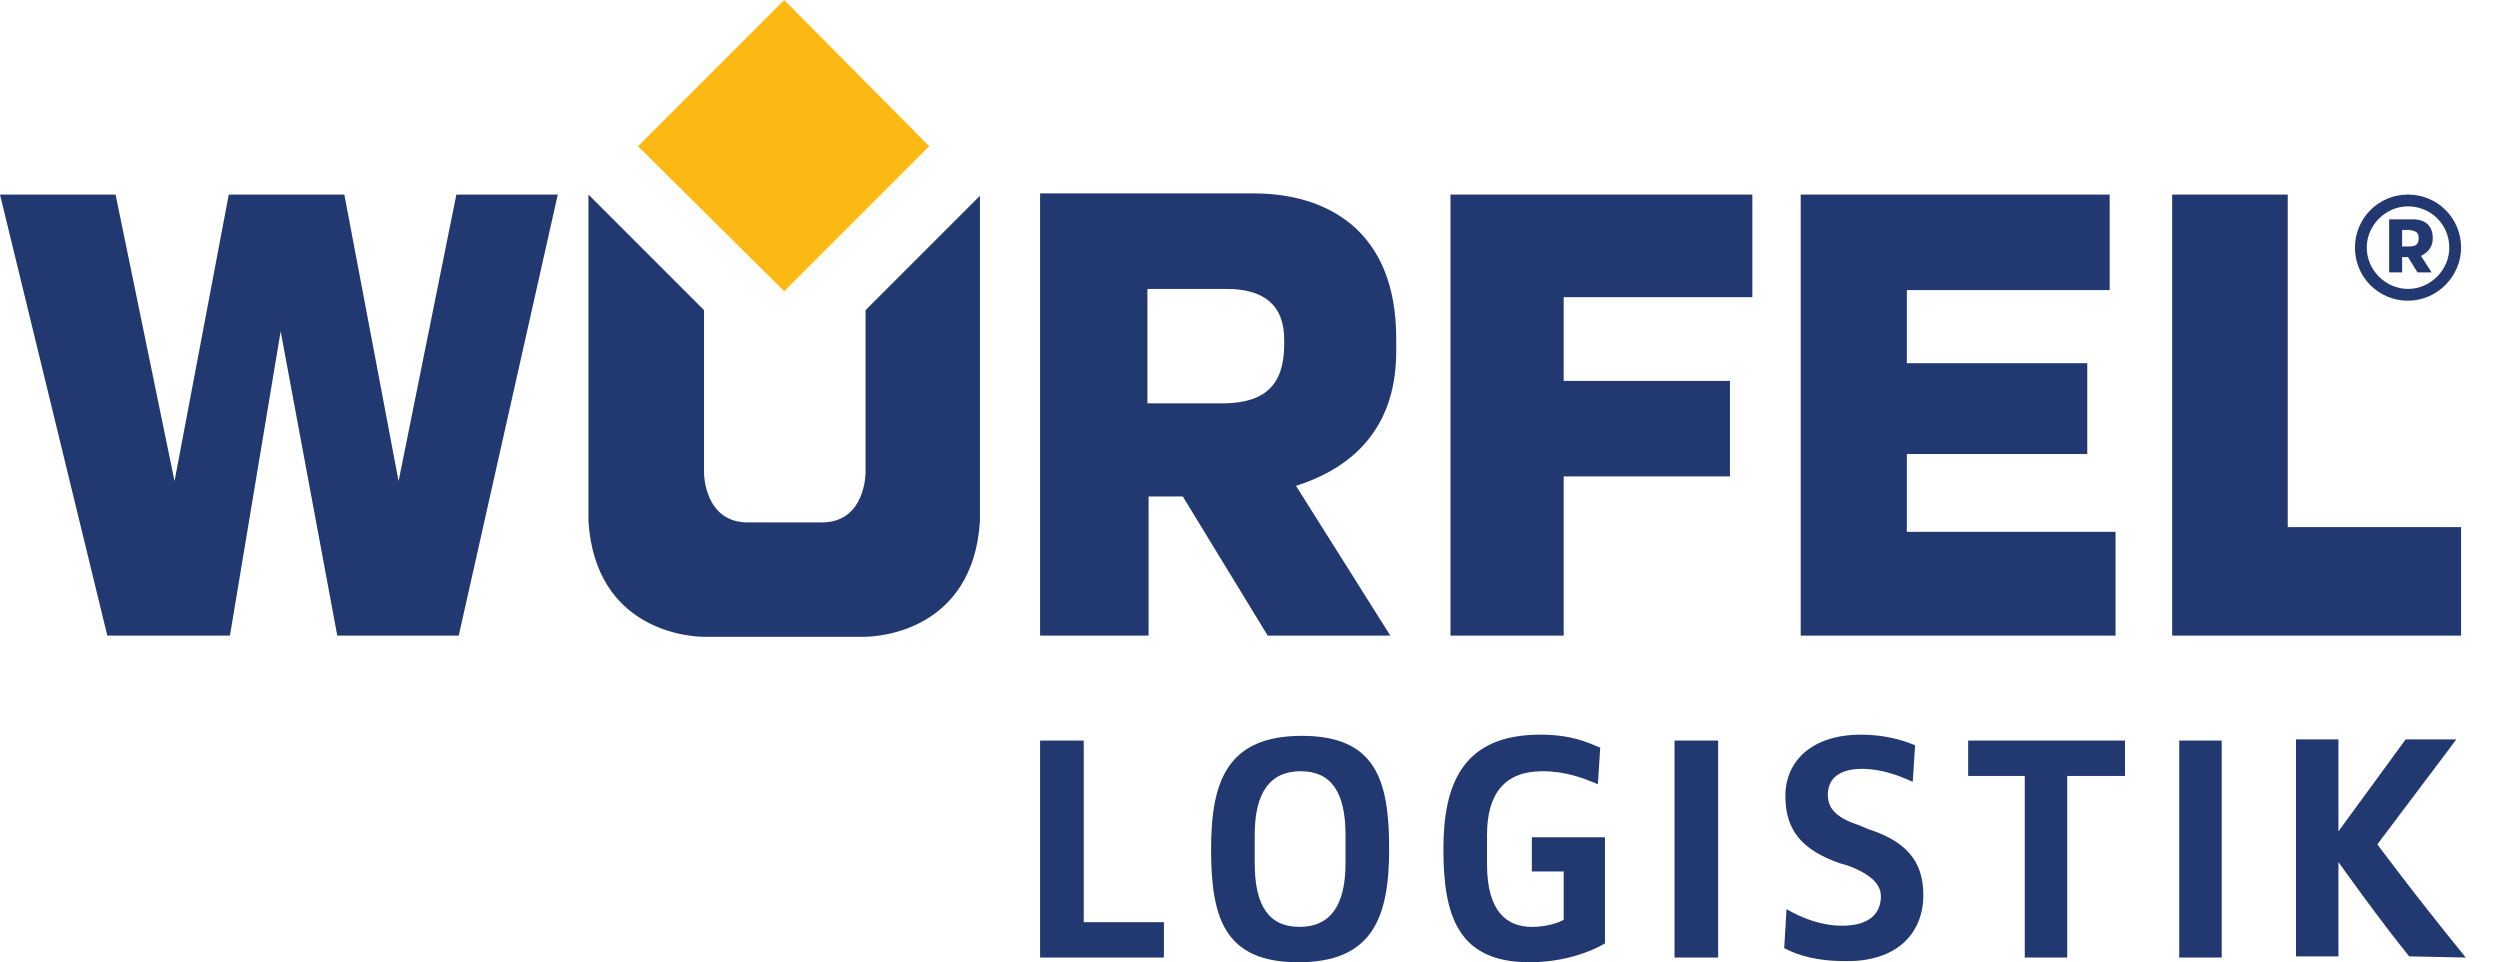
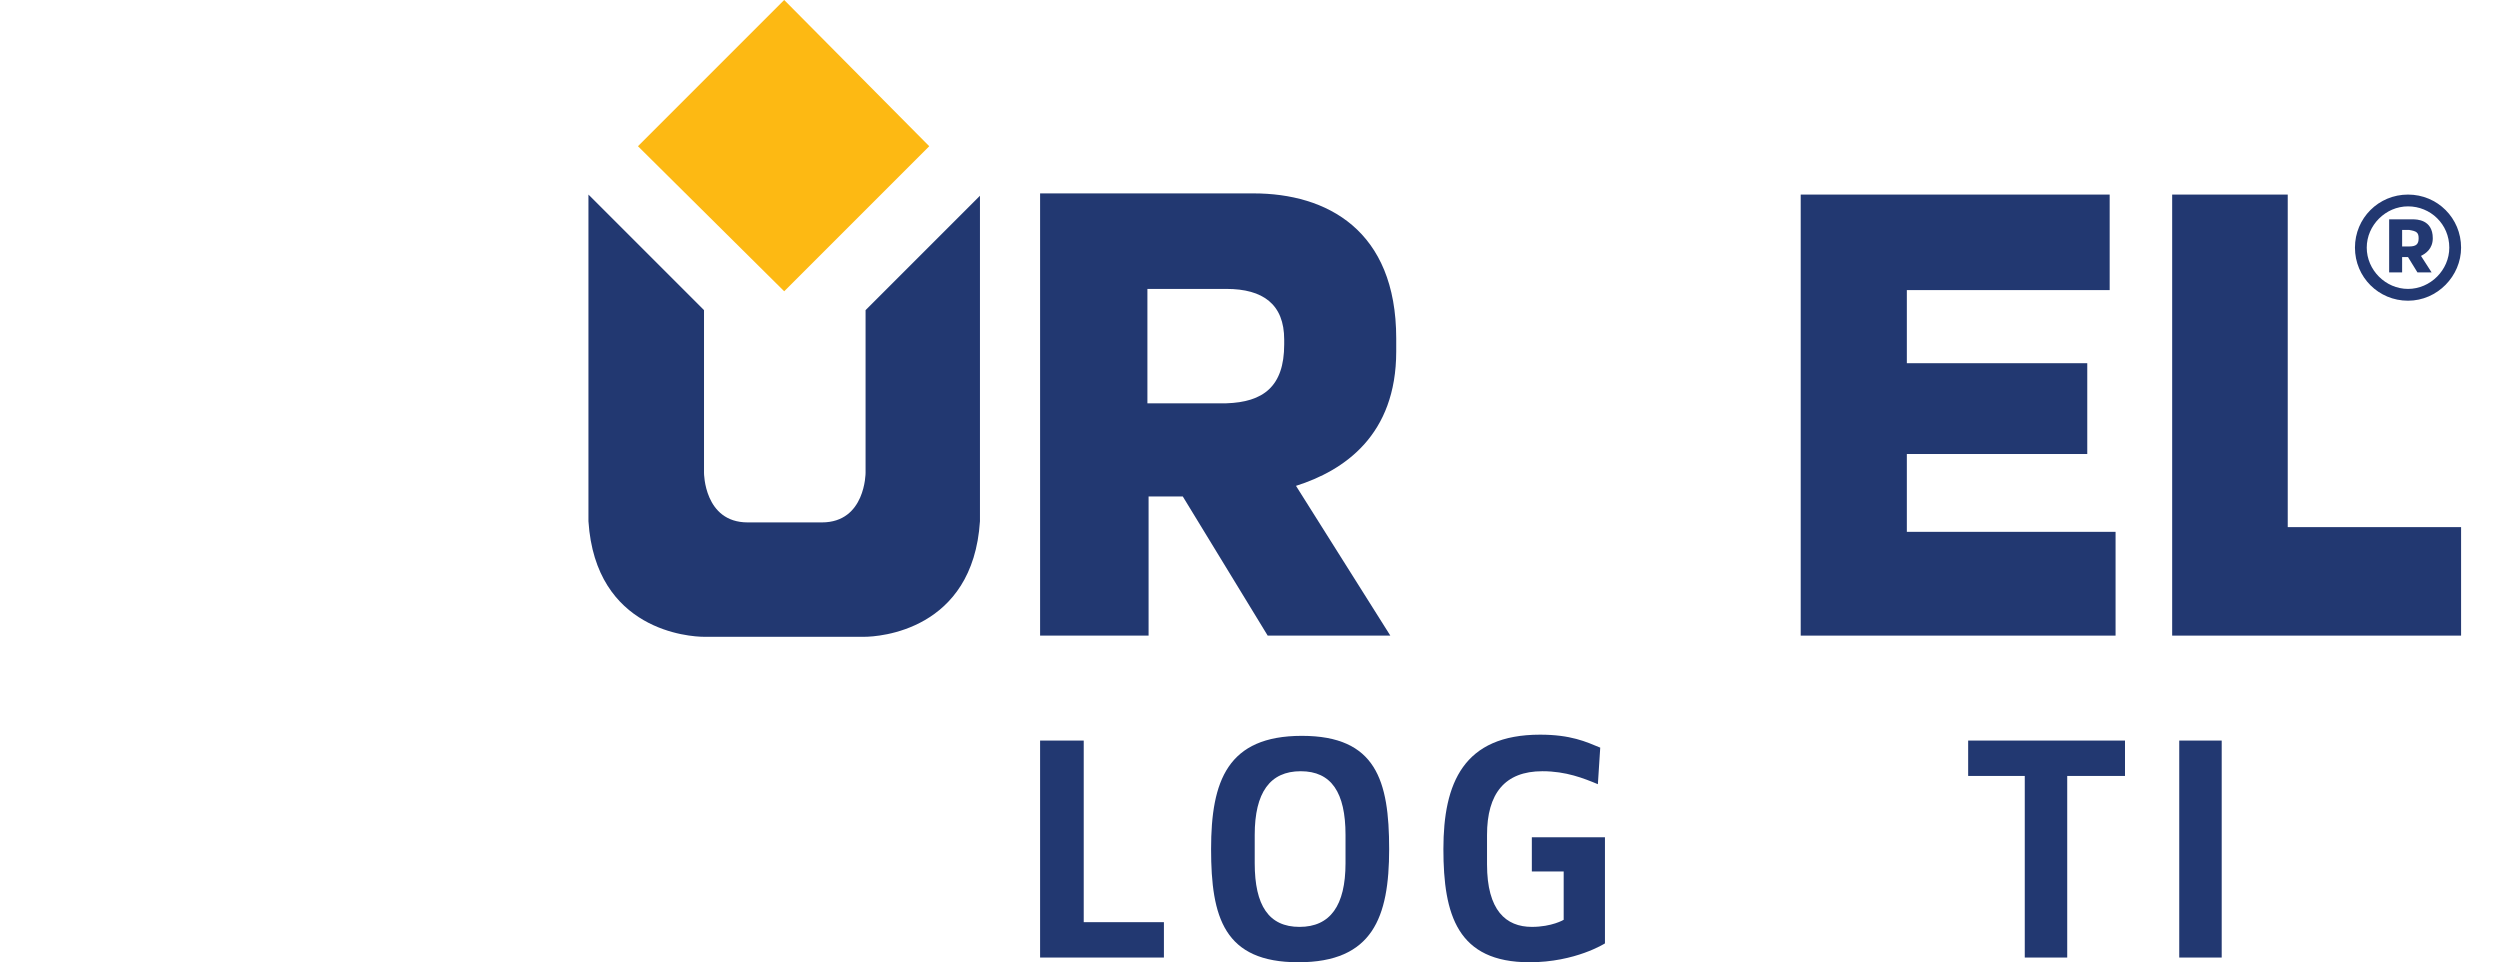
<svg xmlns="http://www.w3.org/2000/svg" id="Ebene_1" data-name="Ebene 1" width="212" height="81.6" viewBox="0 0 212 81.6">
  <path d="M108.9,29.2v-.4c0-3-1.8-4.3-4.9-4.3h-6.7v9.7h6.7c3.1-.1,4.9-1.4,4.9-5h0ZM117.9,53.9h-10.4l-7.2-11.8h-2.9v11.8h-9.2V16.4h18.1c6.2,0,12.1,3.1,12.1,12.3v1.1c0,7.1-4.4,10.1-8.5,11.4l8,12.7h0Z" fill="#223871" fill-rule="evenodd" />
  <polygon points="98.7 81.2 98.7 78.2 91.9 78.2 91.9 62.8 88.2 62.8 88.2 81.2 98.7 81.2" fill="#223871" />
  <path d="M117.8,72c0-5.8-1.1-9.6-7.4-9.6s-7.7,3.8-7.7,9.6,1.1,9.6,7.4,9.6,7.7-3.8,7.7-9.6h0ZM114.1,73.2c0,3.6-1.3,5.4-3.9,5.4s-3.8-1.8-3.8-5.4v-2.4c0-3.6,1.3-5.4,3.9-5.4s3.8,1.8,3.8,5.4v2.4h0Z" fill="#223871" fill-rule="evenodd" />
  <path d="M136.1,80v-9h-6.2v2.9h2.7v4.1s-1,.6-2.7.6c-2.2,0-3.8-1.4-3.8-5.3v-2.5c0-3.5,1.5-5.4,4.7-5.4,2,0,3.5.6,4.7,1.1l.2-3.1c-1.2-.5-2.5-1.1-5.1-1.1-6.5,0-8.2,4.1-8.2,9.7s1.2,9.6,7.3,9.6c3.9,0,6.4-1.6,6.4-1.6h0Z" fill="#223871" />
-   <polygon points="145.7 81.2 145.7 62.8 142 62.8 142 81.2 145.7 81.2" fill="#223871" />
-   <path d="M163.1,75.9c0-3-1.6-4.6-4.7-5.6l-.7-.3c-1.8-.6-2.7-1.3-2.7-2.6,0-1.4,1-2.2,2.9-2.2,1.7,0,3.2.6,4.3,1.1l.2-3.1c-1.2-.5-2.7-.9-4.6-.9-4.1,0-6.4,2.2-6.4,5.2s1.5,4.6,4.6,5.7l.7.2c1.6.6,2.8,1.4,2.8,2.6,0,1.4-.9,2.5-3.3,2.5-1.7,0-3.3-.6-4.7-1.4l-.2,3.3c1.3.7,3,1.1,5.1,1.1,4.5.1,6.7-2.4,6.7-5.6h0Z" fill="#223871" />
  <polygon points="180.2 65.8 180.2 62.8 166.9 62.8 166.9 65.8 171.7 65.8 171.7 81.2 175.3 81.2 175.3 65.8 180.2 65.8" fill="#223871" />
  <polygon points="188.4 81.2 188.4 62.8 184.8 62.8 184.8 81.2 188.4 81.2" fill="#223871" />
-   <path d="M209.1,81.2c-4.4-5.4-7.5-9.6-7.5-9.6l6.7-8.9h-4.3l-5.7,7.8h0v-7.8h-3.6v18.4h3.6v-8h0s3.4,4.8,6,8l4.8.1h0Z" fill="#223871" />
  <polygon points="78.8 12.4 66.5 24.7 54.1 12.4 66.5 0 78.8 12.4" fill="#fdb913" />
  <path d="M208.7,21c0-2.5-2-4.5-4.5-4.5s-4.5,2-4.5,4.5,2,4.5,4.5,4.5,4.5-2.1,4.5-4.5h0ZM207.7,21c0,1.9-1.6,3.5-3.5,3.5s-3.5-1.6-3.5-3.5,1.6-3.5,3.5-3.5,3.5,1.5,3.5,3.5h0ZM206.3,20.2c0-1.6-1.4-1.6-1.7-1.6h-2v4.5h1.1v-1.3h.5l.8,1.3h1.2l-.9-1.4c.4-.2,1-.6,1-1.5h0ZM205.1,20.2c0,.5-.2.7-.8.7h-.6v-1.4h.6c.6.1.8.2.8.7h0Z" fill="#223871" fill-rule="evenodd" />
-   <polygon points="47.3 16.5 38.7 16.5 33.8 40.8 29.2 16.5 19.4 16.5 14.8 40.8 9.8 16.5 0 16.5 9.1 53.9 19.5 53.9 23.8 28.1 28.6 53.9 38.9 53.9 47.3 16.5" fill="#223871" />
-   <polygon points="148.6 25.2 148.6 16.5 123 16.5 123 53.9 132.6 53.9 132.6 40.4 146.7 40.4 146.7 32.3 132.6 32.3 132.6 25.2 148.6 25.2" fill="#223871" />
  <polygon points="179.4 53.9 179.4 45.1 161.7 45.1 161.7 38.5 177 38.5 177 30.8 161.7 30.8 161.7 24.6 178.9 24.6 178.9 16.5 152.7 16.5 152.7 53.9 179.4 53.9" fill="#223871" />
  <polygon points="208.7 53.9 208.7 44.7 194 44.7 194 16.5 184.2 16.5 184.2 53.9 208.7 53.9" fill="#223871" />
  <path d="M49.9,16.5l9.8,9.8v13.8s0,4.2,3.7,4.2h6.3c3.7,0,3.7-4.2,3.7-4.2v-13.8l9.7-9.7v27.6c-.6,9.3-8.6,9.8-9.8,9.8h-13.6c-1.2,0-9.2-.5-9.8-9.8v-27.7h0Z" fill="#223871" />
</svg>